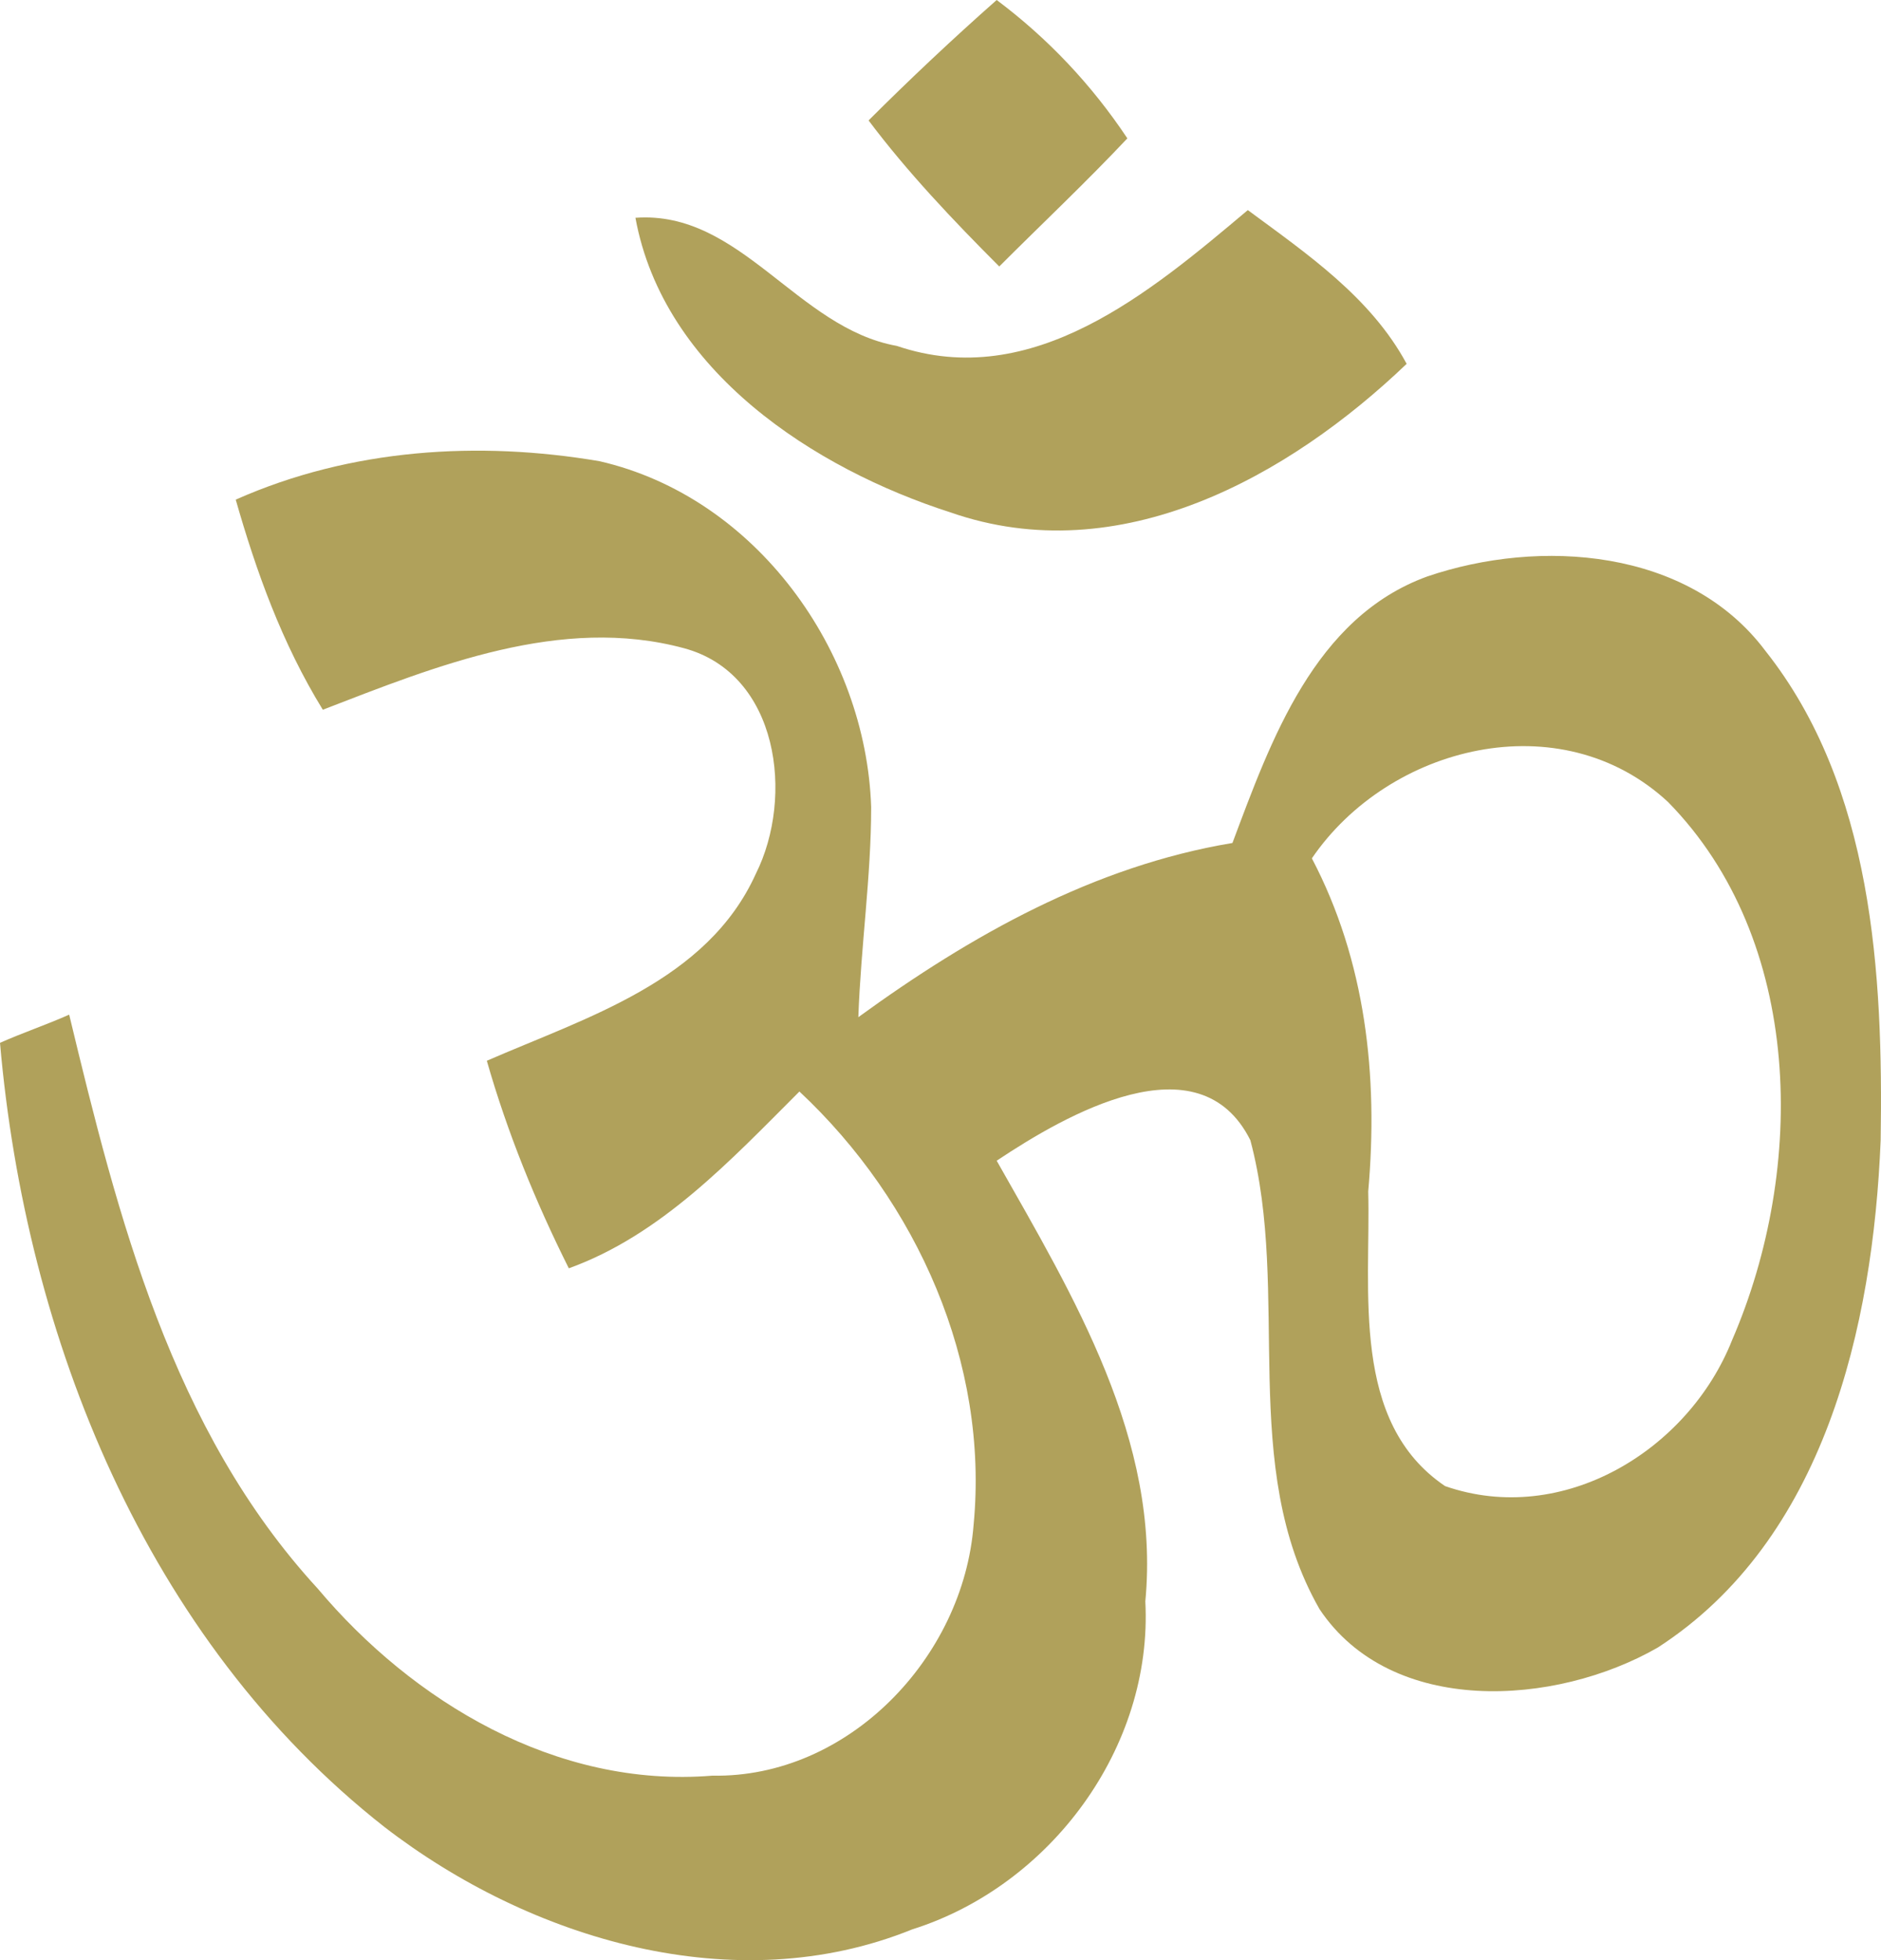
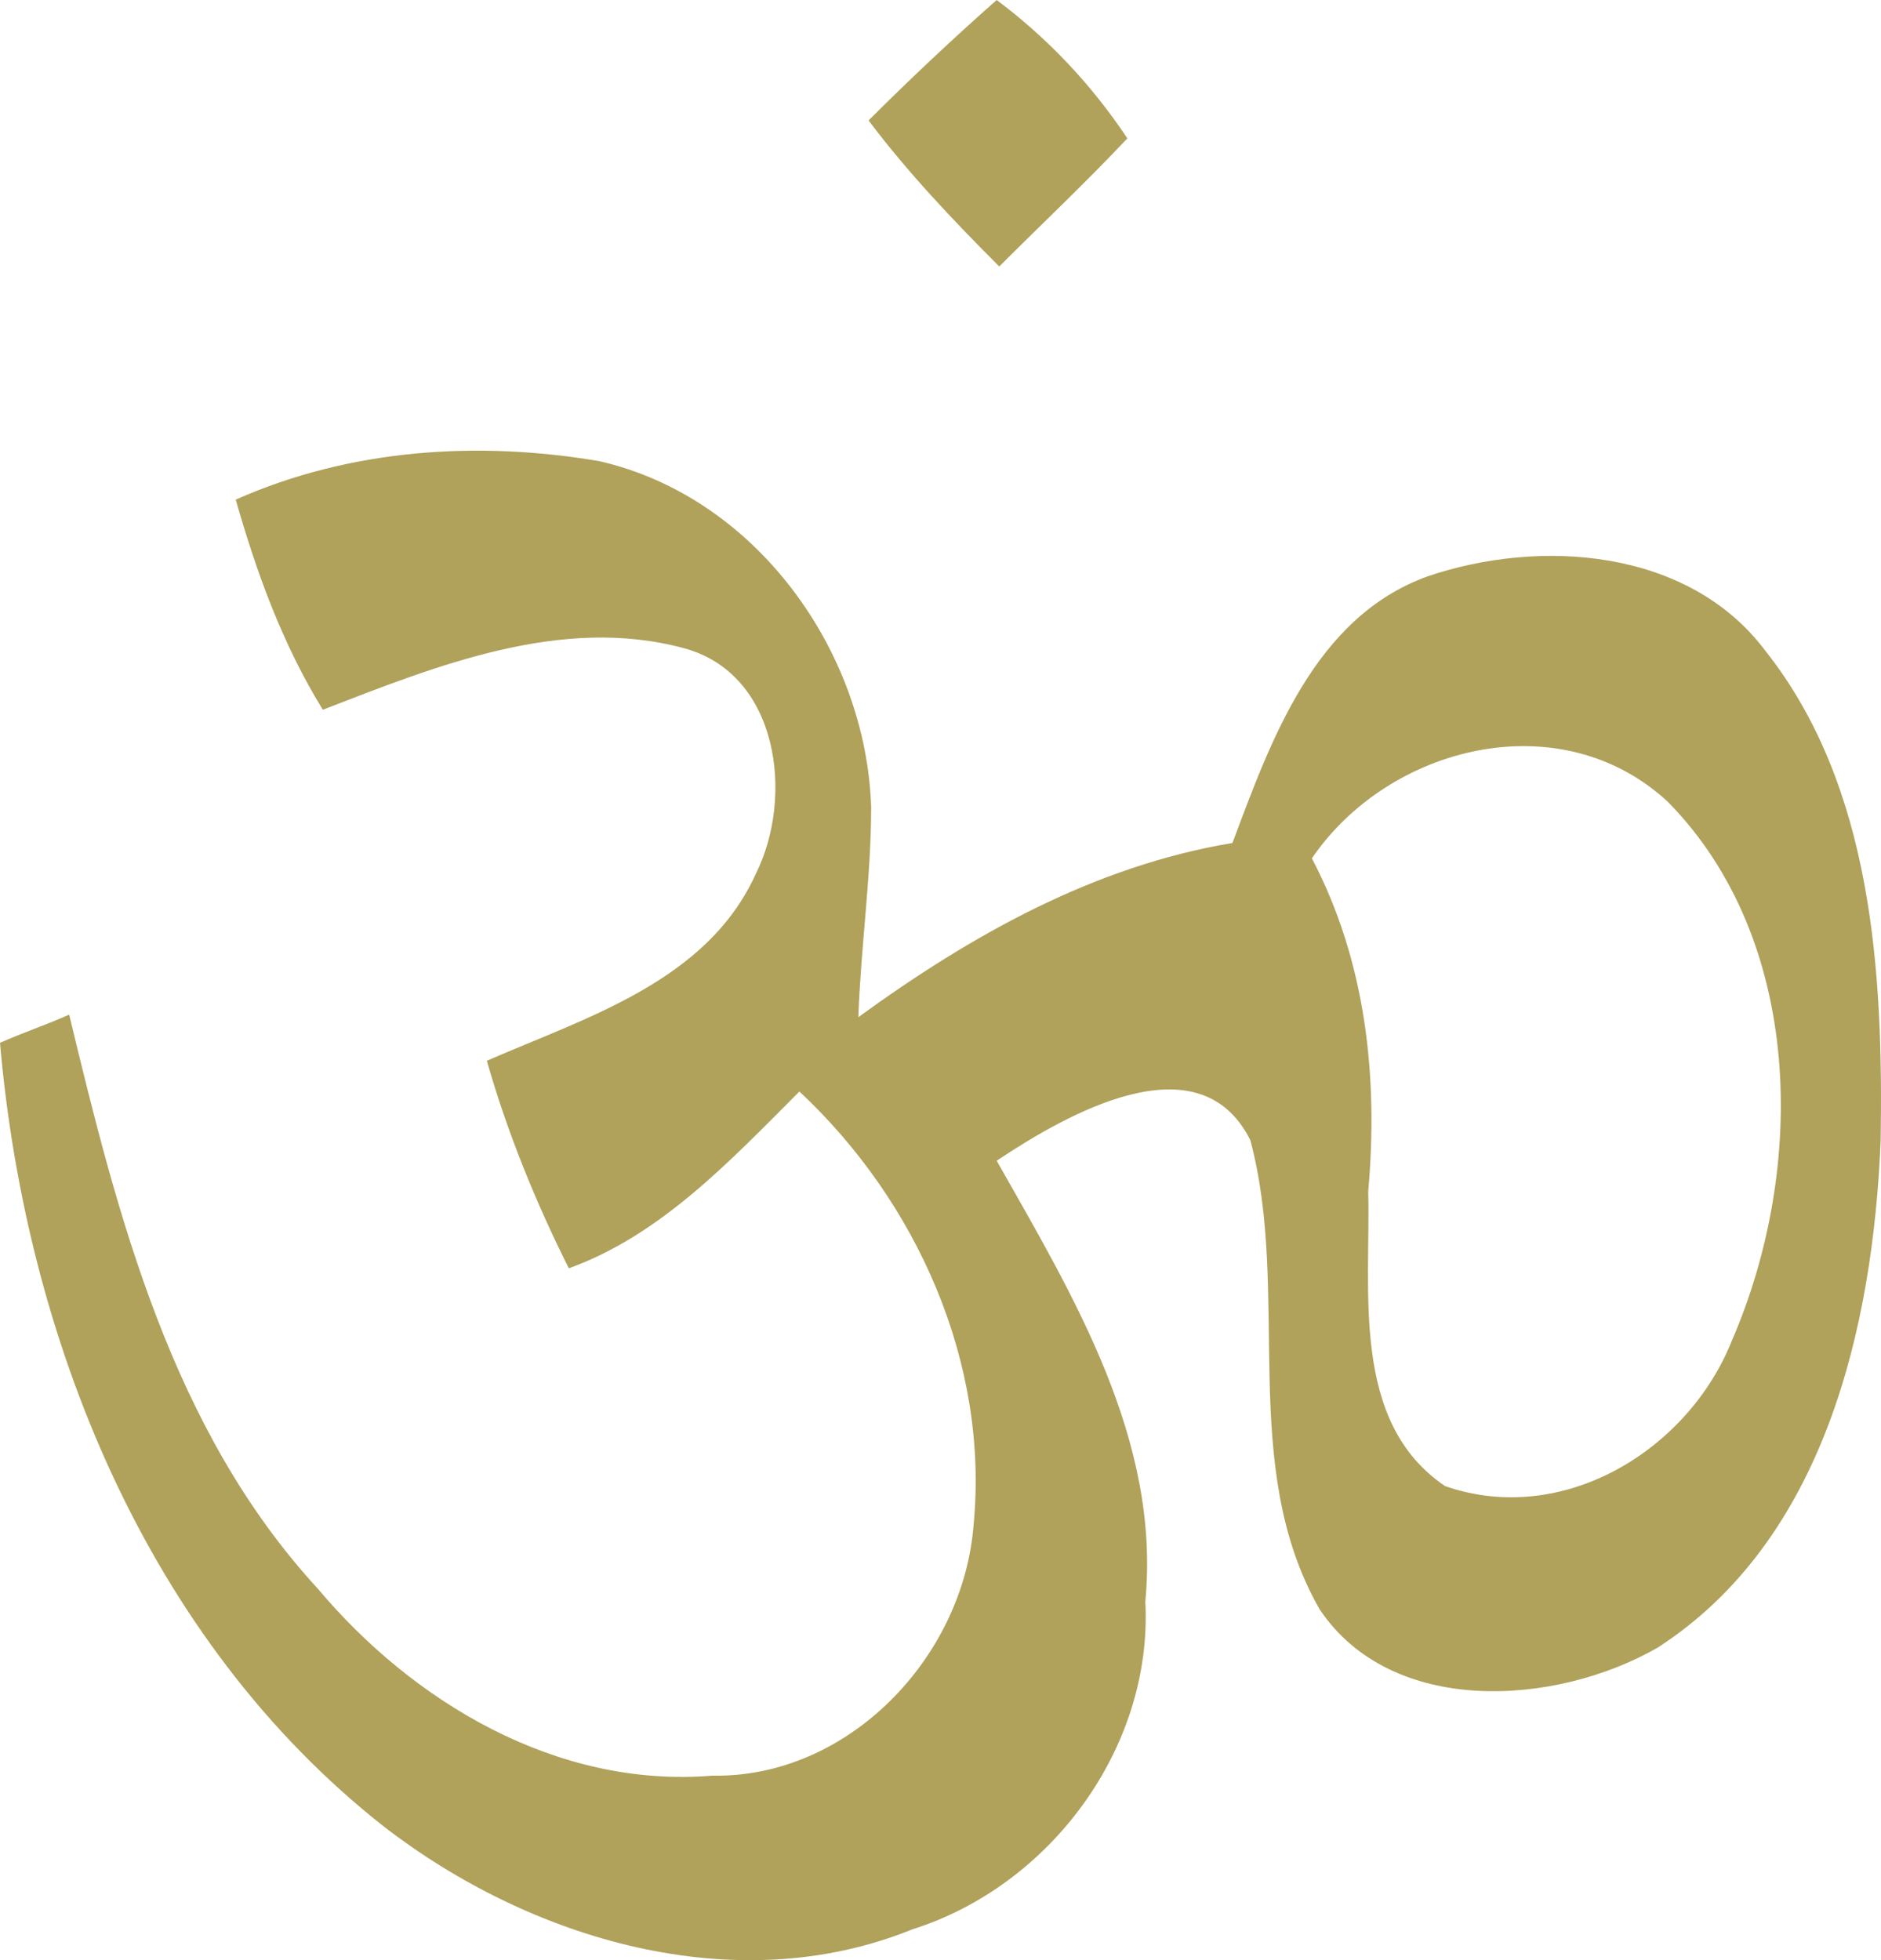
<svg xmlns="http://www.w3.org/2000/svg" version="1.1" width="73.412px" height="76.503px">
  <svg version="1.1" id="SvgjsSvg1001" x="0px" y="0px" width="73.412px" height="76.503px" viewBox="0 0 73.412 76.503" enable-background="new 0 0 73.412 76.503" xml:space="preserve">
    <path fill="#B0A15B" d="M33.899,4.7c1.601-1.6,3.301-3.2,5-4.7c2,1.5,3.701,3.3,5.1,5.4c-1.6,1.7-3.299,3.3-5,5  C37.2,8.6,35.399,6.7,33.899,4.7L33.899,4.7z" />
-     <path fill="#B0A15B" d="M24.8,8.5c4.1-0.3,6.3,4.3,10.2,5c5.3,1.8,9.899-2.1,13.7-5.3c2.299,1.7,4.799,3.4,6.199,6  C50.3,18.6,43.7,22.3,37.101,20C31.8,18.3,25.899,14.5,24.8,8.5L24.8,8.5z" />
    <path fill="#B0A15B" d="M68.899,25.4c-3-4-8.799-4.4-13.199-2.9c-4.4,1.6-6.1,6.4-7.6,10.4c-5.4,0.9-10.201,3.6-14.601,6.799  C33.6,36.9,34,34.2,34,31.5c-0.2-6.1-4.5-12.1-10.601-13.5C18.7,17.2,13.7,17.5,9.2,19.5c0.8,2.8,1.8,5.6,3.399,8.2  C17,26,21.899,24,26.7,25.3c3.699,1,4.3,5.8,2.8,8.8c-1.9,4.201-6.601,5.599-10.5,7.3c0.8,2.799,1.899,5.5,3.2,8.1  c3.6-1.301,6.3-4.199,9-6.9c4.6,4.301,7.4,10.6,6.799,16.9c-0.398,5.199-4.899,9.9-10.199,9.801c-6.1,0.5-11.7-2.9-15.4-7.301  C6.7,55.801,4.6,47.5,2.7,39.6c-0.9,0.4-1.801,0.701-2.7,1.1C1,52.199,5.7,64,15,71.301c5.7,4.398,13.7,6.799,20.6,4  C40.999,73.6,44.999,68.199,44.7,62.5c0.6-6.301-2.801-11.9-5.801-17.199c2.701-1.801,7.9-4.801,9.9-0.801  c1.6,6-0.5,12.699,2.699,18.301C54.3,67,60.7,66.6,64.7,64.301c6.5-4.201,8.4-12.5,8.699-19.801C73.499,38,73.101,30.7,68.899,25.4z   M67.601,52.301C65.899,56.6,60.999,59.6,56.399,58c-3.699-2.5-2.9-7.6-3-11.5c0.4-4.5-0.1-9-2.199-13c3-4.4,9.699-6.1,13.9-2.2  C70.399,36.7,70.499,45.6,67.601,52.301z" />
  </svg>
  <style>@media (prefers-color-scheme: light) { :root { filter: none; } }
@media (prefers-color-scheme: dark) { :root { filter: none; } }
</style>
</svg>